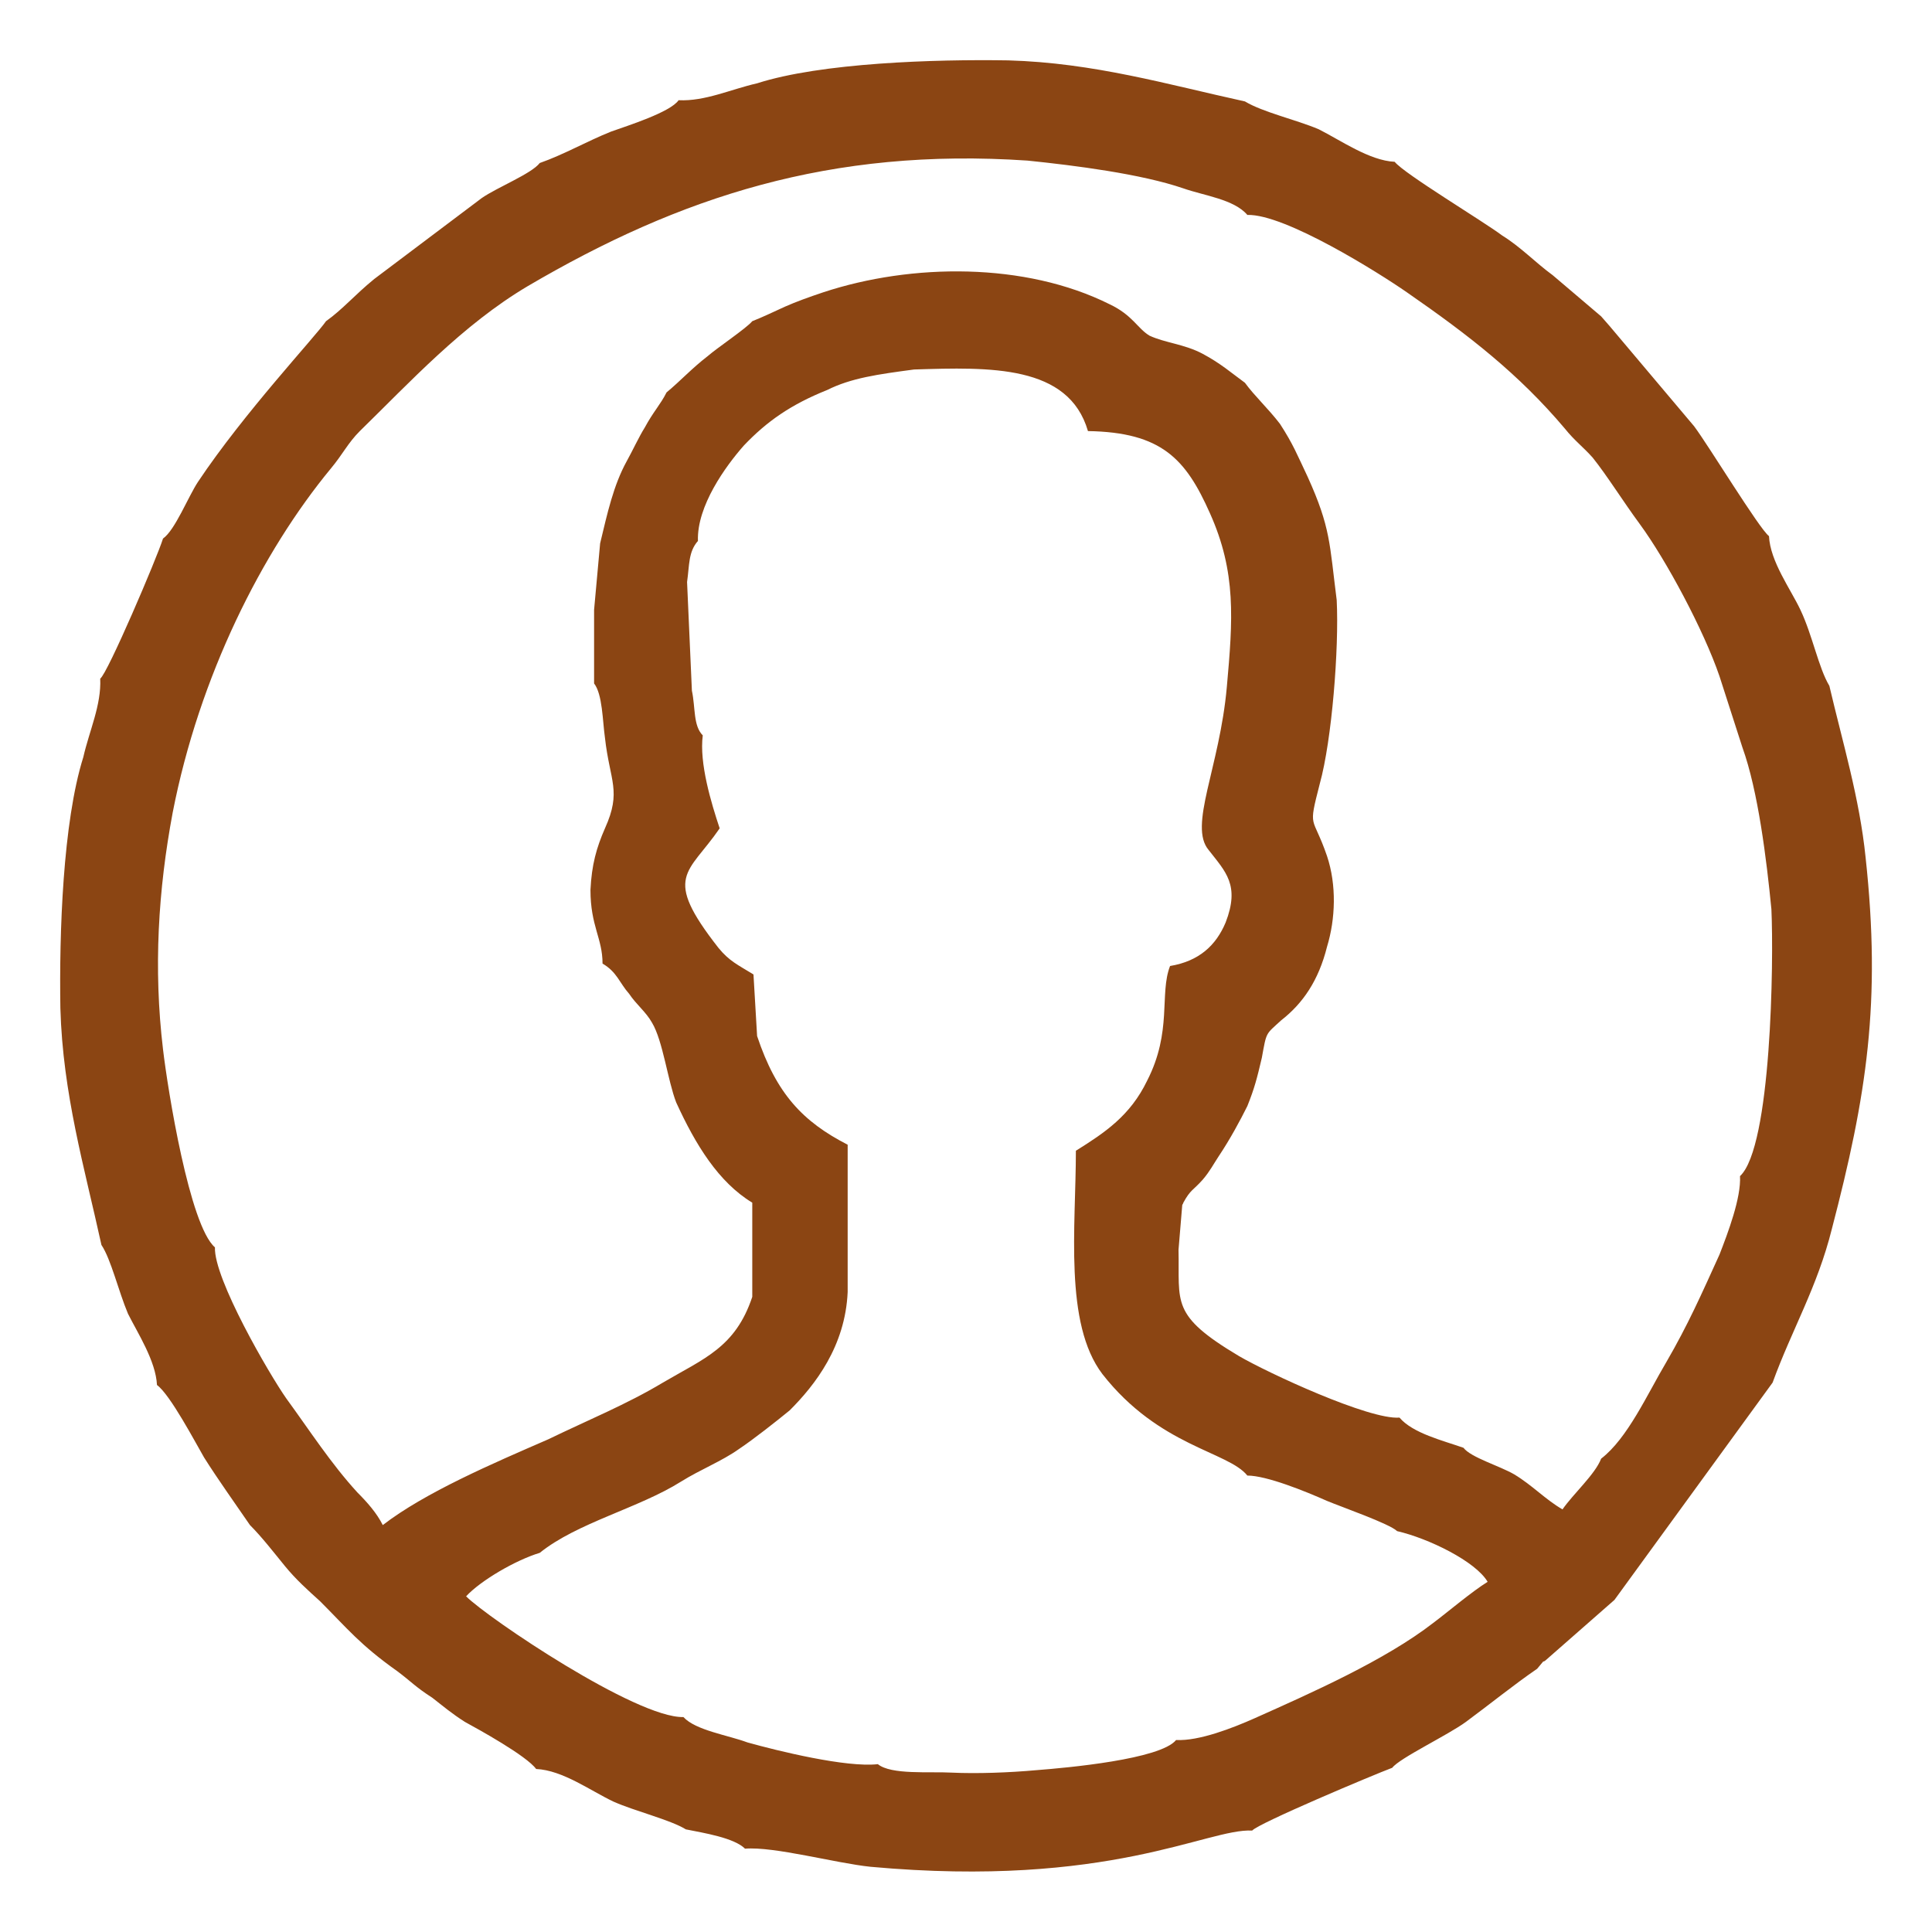
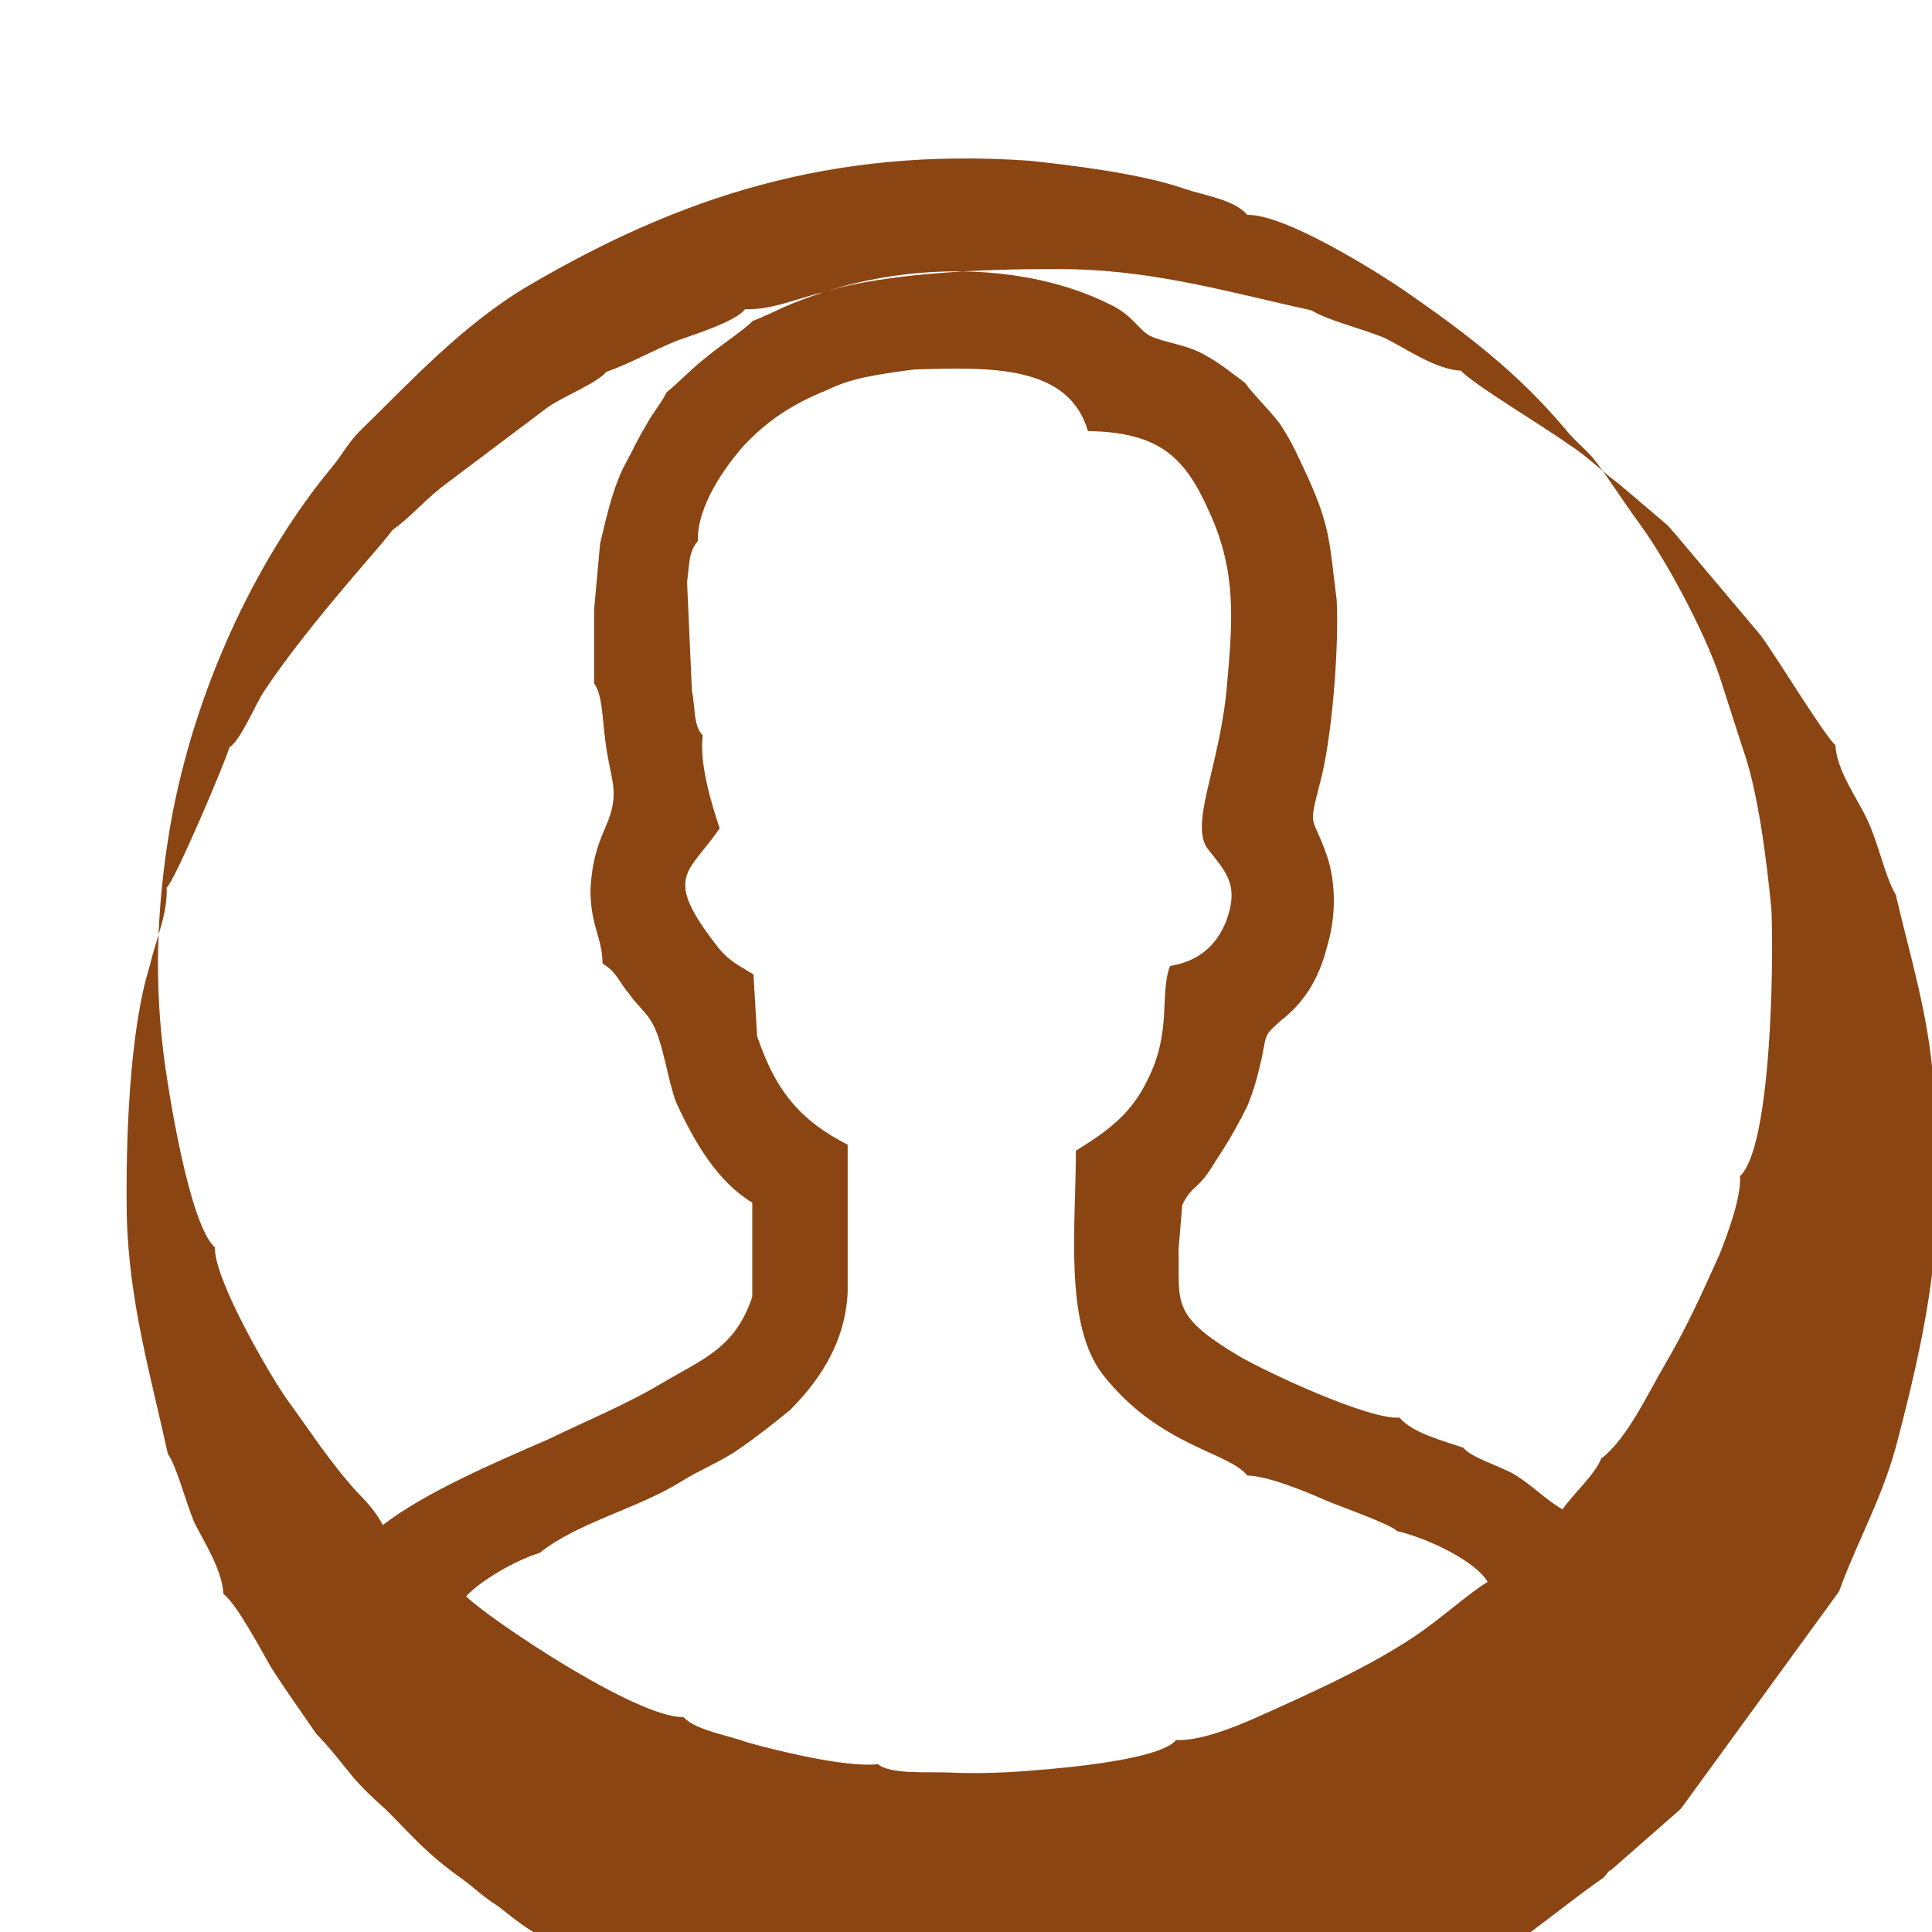
<svg xmlns="http://www.w3.org/2000/svg" xml:space="preserve" width="16mm" height="16mm" version="1.1" style="shape-rendering:geometricPrecision; text-rendering:geometricPrecision; image-rendering:optimizeQuality; fill-rule:evenodd; clip-rule:evenodd" viewBox="0 0 1600 1600">
  <defs>
    <style type="text/css">
   
    .fil0 {fill:saddlebrown}
   
  </style>
  </defs>
  <g id="Plan_x0020_1">
-     <path class="fil0" d="M569 482c2,-14 1,-25 9,-34 -1,-29 23,-62 38,-79 19,-20 39,-34 69,-46 20,-10 42,-13 72,-17 63,-2 128,-4 144,51 61,1 81,23 101,68 22,49 19,88 14,144 -6,67 -32,115 -15,135 14,18 26,29 14,60 -8,19 -22,32 -46,36 -9,23 2,54 -19,95 -14,29 -35,43 -59,58 0,63 -10,143 22,185 47,60 104,64 120,84 16,0 48,13 66,21 12,5 52,19 58,25 26,6 65,25 75,42 -13,8 -33,25 -45,34 -40,31 -101,58 -148,79 -18,8 -46,19 -65,18 -13,16 -90,23 -116,25 -22,2 -49,3 -70,2 -18,-1 -50,2 -61,-7 -26,3 -83,-11 -108,-18 -16,-6 -43,-10 -53,-21 -39,1 -162,-82 -180,-100 12,-13 41,-30 61,-36 31,-25 82,-37 117,-59 16,-10 34,-17 48,-27 12,-8 31,-23 42,-32 21,-21 46,-53 48,-98l0 -39 0 -59 0 -24c-37,-19 -59,-42 -75,-90l-3 -51c-13,-8 -20,-11 -29,-22 -47,-60 -25,-61 1,-99 -7,-21 -17,-54 -14,-77 -8,-8 -6,-23 -9,-37l-4 -90zm113 -240c-12,4 -23,8 -32,12 -11,5 -17,8 -27,12 -5,6 -29,22 -37,29 -13,10 -22,20 -34,30 -5,10 -11,16 -18,29 -5,8 -10,19 -15,28 -11,20 -16,43 -22,68l-5 55 0 61c7,9 7,31 9,45 4,36 14,44 0,75 -7,16 -11,30 -12,51 0,30 10,40 10,61 12,7 14,16 22,25 6,9 14,15 19,24 9,15 13,48 20,66 16,35 35,66 63,83l0 78c-14,42 -40,51 -74,71 -30,18 -62,31 -95,47 -46,20 -102,44 -137,71 -5,-10 -13,-19 -21,-27 -22,-24 -40,-52 -59,-78 -14,-20 -60,-99 -59,-125 -21,-18 -39,-130 -43,-164 -8,-67 -4,-132 8,-196 22,-113 74,-216 131,-285 10,-12 14,-21 24,-31 41,-40 85,-88 139,-120 126,-74 251,-115 414,-104 39,4 94,11 129,23 17,6 42,9 53,22 31,-1 109,48 132,64 52,36 93,68 131,113 8,10 15,15 23,24 12,15 25,36 39,55 22,30 53,88 66,126l19 59c13,36 20,93 24,134 2,43 0,197 -26,221 1,18 -10,47 -17,65 -15,33 -26,58 -44,89 -16,27 -32,63 -54,80 -5,13 -23,29 -32,42 -14,-8 -25,-20 -40,-29 -12,-7 -36,-14 -42,-22 -17,-6 -42,-12 -53,-25 -25,2 -109,-37 -133,-51 -57,-34 -49,-44 -50,-88l3 -36c0,-2 1,-2 1,-3 6,-11 8,-10 16,-19 6,-7 9,-13 13,-19 10,-15 18,-30 24,-42 6,-15 8,-23 12,-40 4,-22 3,-19 16,-31 18,-14 31,-33 38,-61 7,-23 8,-51 0,-75 -12,-35 -16,-21 -6,-60 10,-36 16,-112 14,-152 -6,-47 -5,-60 -24,-102 -9,-19 -12,-27 -23,-44 -10,-13 -21,-23 -29,-34 -11,-8 -20,-16 -35,-24 -15,-8 -31,-9 -44,-15 -10,-6 -14,-17 -33,-26 -70,-35 -164,-34 -237,-10zm-55 -173c-22,5 -43,15 -65,14 -7,10 -42,21 -56,26 -20,8 -39,19 -59,26 -7,9 -35,20 -48,29l-89 67c-16,13 -26,25 -40,35 -9,13 -68,76 -106,133 -8,12 -19,40 -29,47 -5,16 -46,112 -52,116 1,22 -9,43 -14,65 -17,54 -20,146 -19,208 2,71 20,132 34,196 8,12 14,38 22,57 8,16 23,39 24,59 11,8 32,48 39,60 12,19 25,37 38,56 10,10 20,23 29,34 9,11 19,20 29,29 23,23 33,36 64,58 12,9 15,13 29,22 9,7 16,13 27,20 11,6 51,28 59,39 22,1 45,18 64,27 18,8 47,15 60,23 15,3 40,7 49,16 24,-2 75,12 104,15 198,18 279,-32 316,-30 5,-6 100,-46 116,-52 6,-8 46,-27 61,-38 19,-14 40,-31 59,-44l5 -6c1,0 2,-1 2,-1l57 -50 131 -180c16,-44 37,-79 49,-127 29,-111 41,-188 28,-308 -5,-49 -19,-95 -30,-142 -9,-15 -14,-42 -24,-63 -8,-17 -25,-40 -26,-61 -8,-6 -50,-75 -62,-91l-70 -83 -7 -8 -40 -34c-15,-11 -26,-23 -42,-33 -16,-12 -81,-51 -89,-61 -21,-1 -45,-18 -63,-27 -19,-8 -46,-14 -61,-23 -64,-14 -125,-32 -196,-34 -61,-1 -155,2 -208,19z" />
+     <path class="fil0" d="M569 482c2,-14 1,-25 9,-34 -1,-29 23,-62 38,-79 19,-20 39,-34 69,-46 20,-10 42,-13 72,-17 63,-2 128,-4 144,51 61,1 81,23 101,68 22,49 19,88 14,144 -6,67 -32,115 -15,135 14,18 26,29 14,60 -8,19 -22,32 -46,36 -9,23 2,54 -19,95 -14,29 -35,43 -59,58 0,63 -10,143 22,185 47,60 104,64 120,84 16,0 48,13 66,21 12,5 52,19 58,25 26,6 65,25 75,42 -13,8 -33,25 -45,34 -40,31 -101,58 -148,79 -18,8 -46,19 -65,18 -13,16 -90,23 -116,25 -22,2 -49,3 -70,2 -18,-1 -50,2 -61,-7 -26,3 -83,-11 -108,-18 -16,-6 -43,-10 -53,-21 -39,1 -162,-82 -180,-100 12,-13 41,-30 61,-36 31,-25 82,-37 117,-59 16,-10 34,-17 48,-27 12,-8 31,-23 42,-32 21,-21 46,-53 48,-98l0 -39 0 -59 0 -24c-37,-19 -59,-42 -75,-90l-3 -51c-13,-8 -20,-11 -29,-22 -47,-60 -25,-61 1,-99 -7,-21 -17,-54 -14,-77 -8,-8 -6,-23 -9,-37l-4 -90zm113 -240c-12,4 -23,8 -32,12 -11,5 -17,8 -27,12 -5,6 -29,22 -37,29 -13,10 -22,20 -34,30 -5,10 -11,16 -18,29 -5,8 -10,19 -15,28 -11,20 -16,43 -22,68l-5 55 0 61c7,9 7,31 9,45 4,36 14,44 0,75 -7,16 -11,30 -12,51 0,30 10,40 10,61 12,7 14,16 22,25 6,9 14,15 19,24 9,15 13,48 20,66 16,35 35,66 63,83l0 78c-14,42 -40,51 -74,71 -30,18 -62,31 -95,47 -46,20 -102,44 -137,71 -5,-10 -13,-19 -21,-27 -22,-24 -40,-52 -59,-78 -14,-20 -60,-99 -59,-125 -21,-18 -39,-130 -43,-164 -8,-67 -4,-132 8,-196 22,-113 74,-216 131,-285 10,-12 14,-21 24,-31 41,-40 85,-88 139,-120 126,-74 251,-115 414,-104 39,4 94,11 129,23 17,6 42,9 53,22 31,-1 109,48 132,64 52,36 93,68 131,113 8,10 15,15 23,24 12,15 25,36 39,55 22,30 53,88 66,126l19 59c13,36 20,93 24,134 2,43 0,197 -26,221 1,18 -10,47 -17,65 -15,33 -26,58 -44,89 -16,27 -32,63 -54,80 -5,13 -23,29 -32,42 -14,-8 -25,-20 -40,-29 -12,-7 -36,-14 -42,-22 -17,-6 -42,-12 -53,-25 -25,2 -109,-37 -133,-51 -57,-34 -49,-44 -50,-88l3 -36c0,-2 1,-2 1,-3 6,-11 8,-10 16,-19 6,-7 9,-13 13,-19 10,-15 18,-30 24,-42 6,-15 8,-23 12,-40 4,-22 3,-19 16,-31 18,-14 31,-33 38,-61 7,-23 8,-51 0,-75 -12,-35 -16,-21 -6,-60 10,-36 16,-112 14,-152 -6,-47 -5,-60 -24,-102 -9,-19 -12,-27 -23,-44 -10,-13 -21,-23 -29,-34 -11,-8 -20,-16 -35,-24 -15,-8 -31,-9 -44,-15 -10,-6 -14,-17 -33,-26 -70,-35 -164,-34 -237,-10zc-22,5 -43,15 -65,14 -7,10 -42,21 -56,26 -20,8 -39,19 -59,26 -7,9 -35,20 -48,29l-89 67c-16,13 -26,25 -40,35 -9,13 -68,76 -106,133 -8,12 -19,40 -29,47 -5,16 -46,112 -52,116 1,22 -9,43 -14,65 -17,54 -20,146 -19,208 2,71 20,132 34,196 8,12 14,38 22,57 8,16 23,39 24,59 11,8 32,48 39,60 12,19 25,37 38,56 10,10 20,23 29,34 9,11 19,20 29,29 23,23 33,36 64,58 12,9 15,13 29,22 9,7 16,13 27,20 11,6 51,28 59,39 22,1 45,18 64,27 18,8 47,15 60,23 15,3 40,7 49,16 24,-2 75,12 104,15 198,18 279,-32 316,-30 5,-6 100,-46 116,-52 6,-8 46,-27 61,-38 19,-14 40,-31 59,-44l5 -6c1,0 2,-1 2,-1l57 -50 131 -180c16,-44 37,-79 49,-127 29,-111 41,-188 28,-308 -5,-49 -19,-95 -30,-142 -9,-15 -14,-42 -24,-63 -8,-17 -25,-40 -26,-61 -8,-6 -50,-75 -62,-91l-70 -83 -7 -8 -40 -34c-15,-11 -26,-23 -42,-33 -16,-12 -81,-51 -89,-61 -21,-1 -45,-18 -63,-27 -19,-8 -46,-14 -61,-23 -64,-14 -125,-32 -196,-34 -61,-1 -155,2 -208,19z" />
  </g>
</svg>